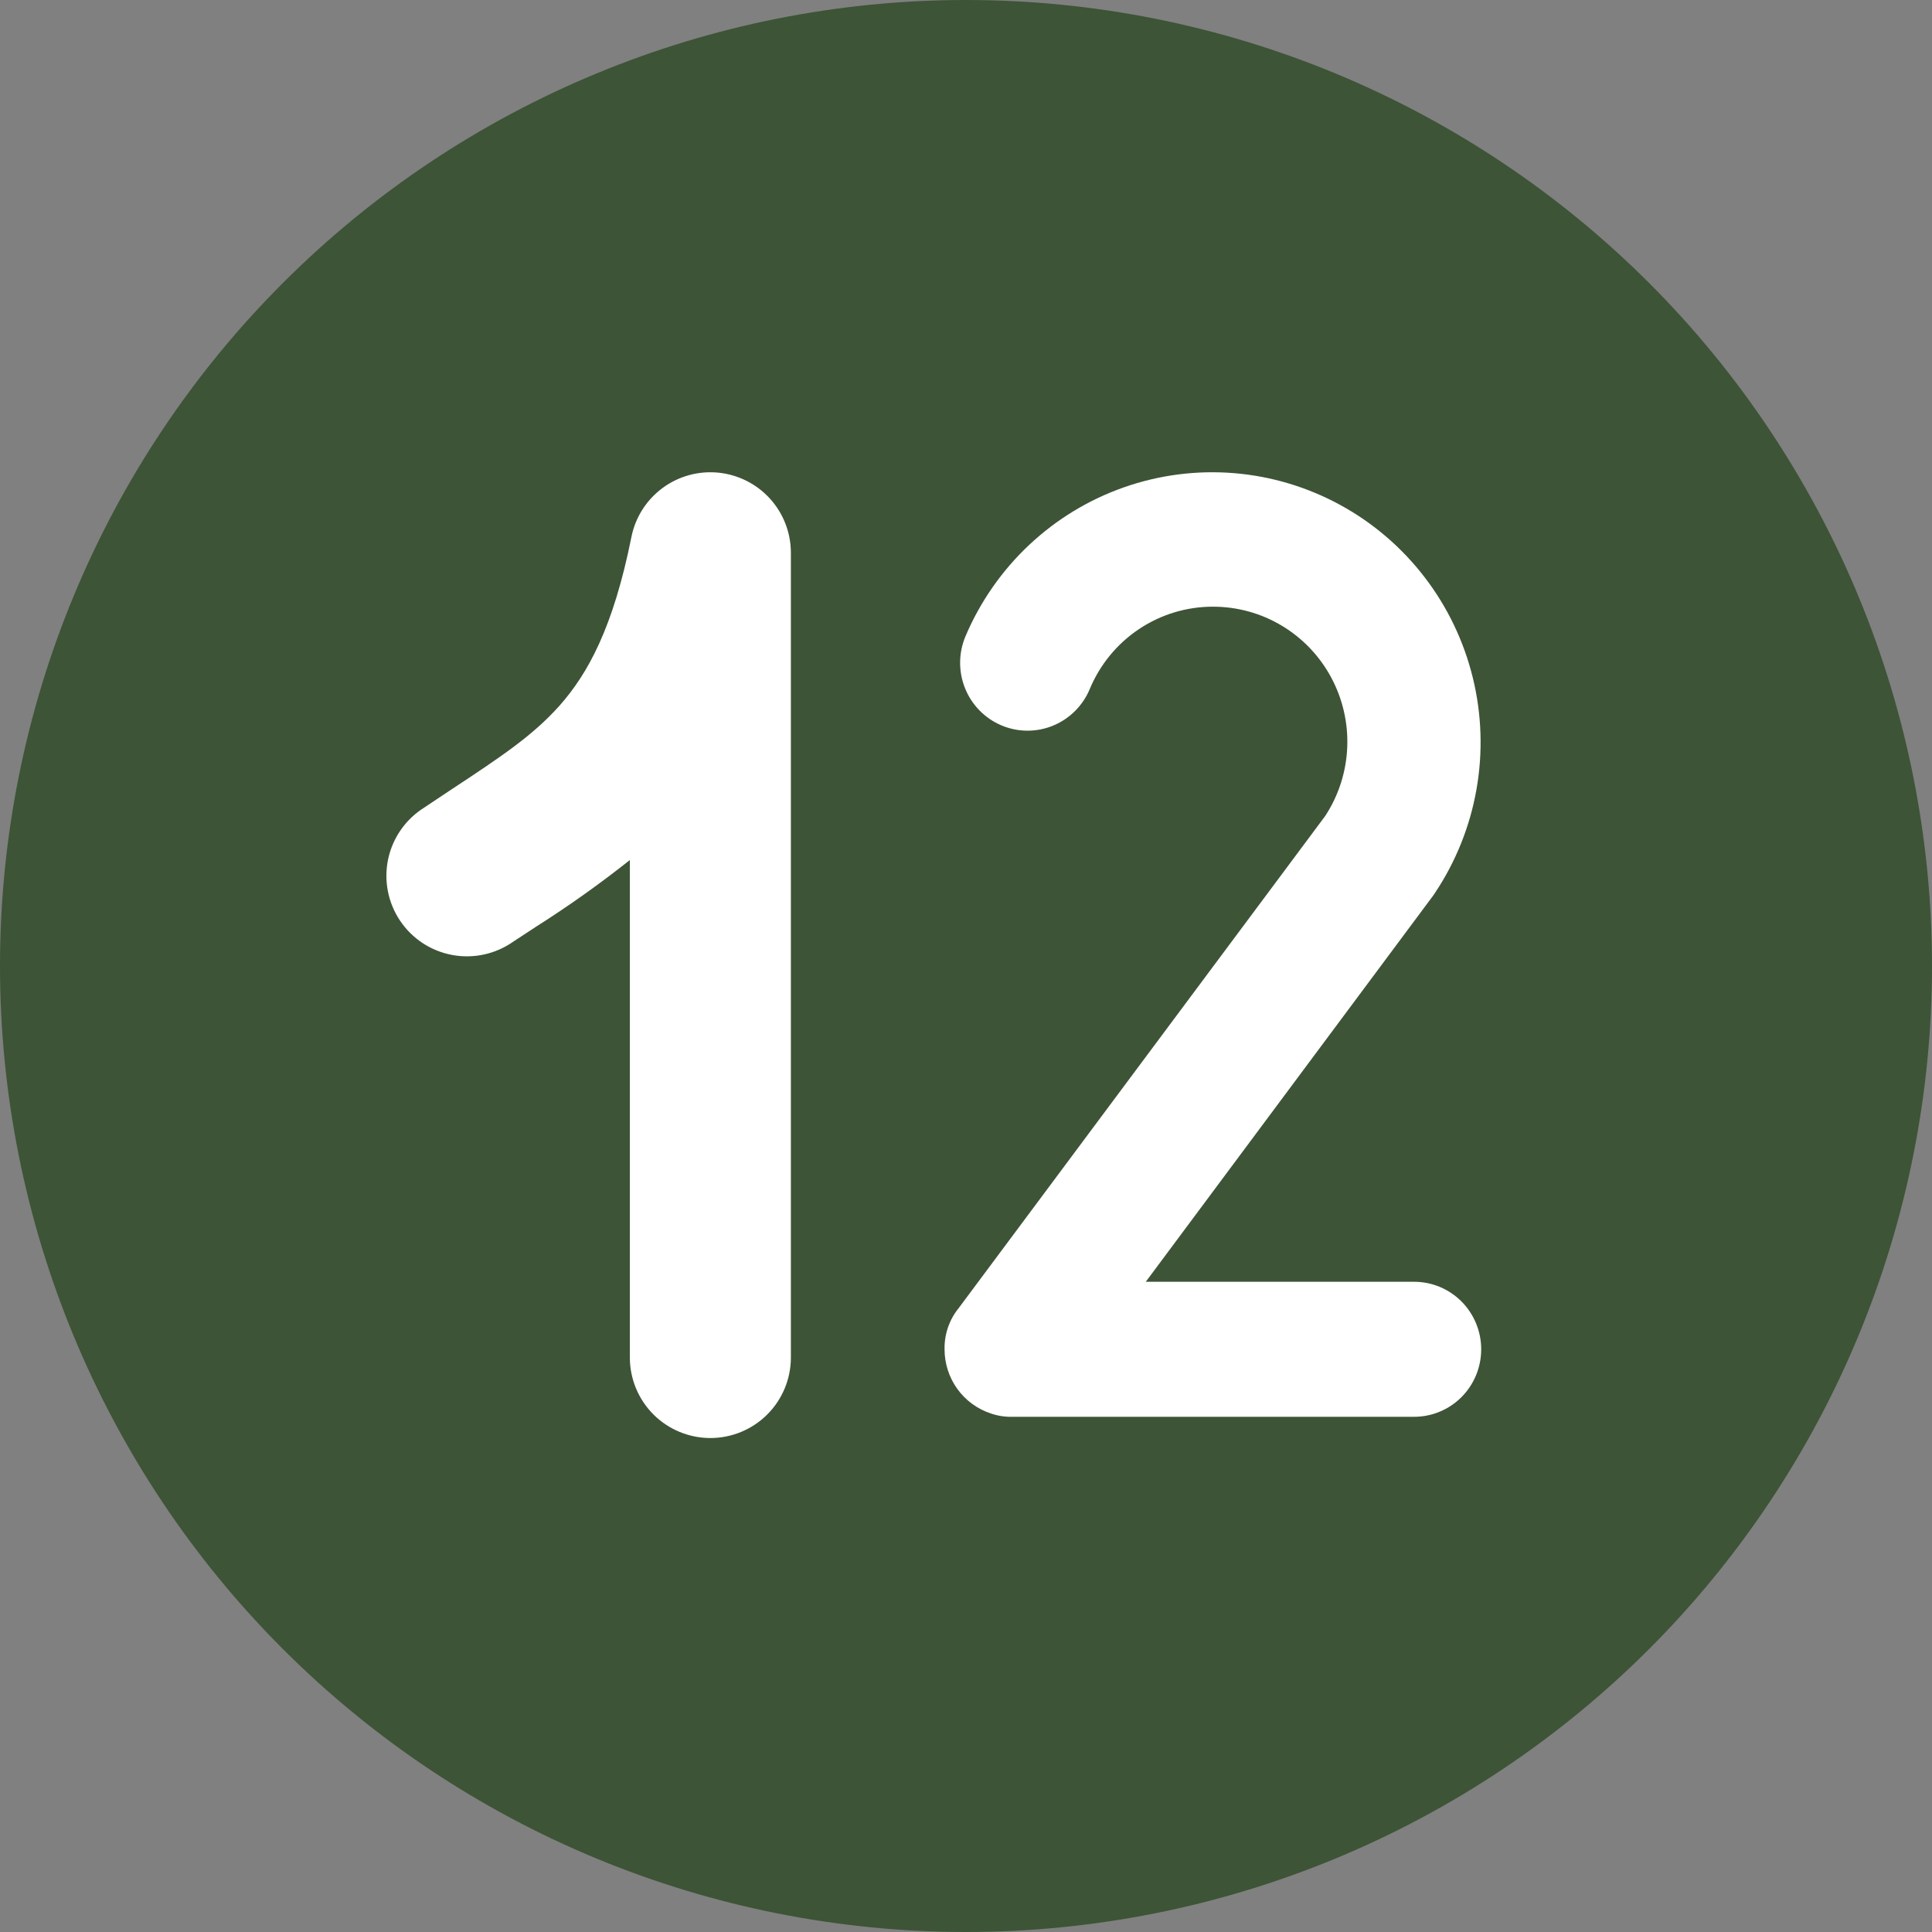
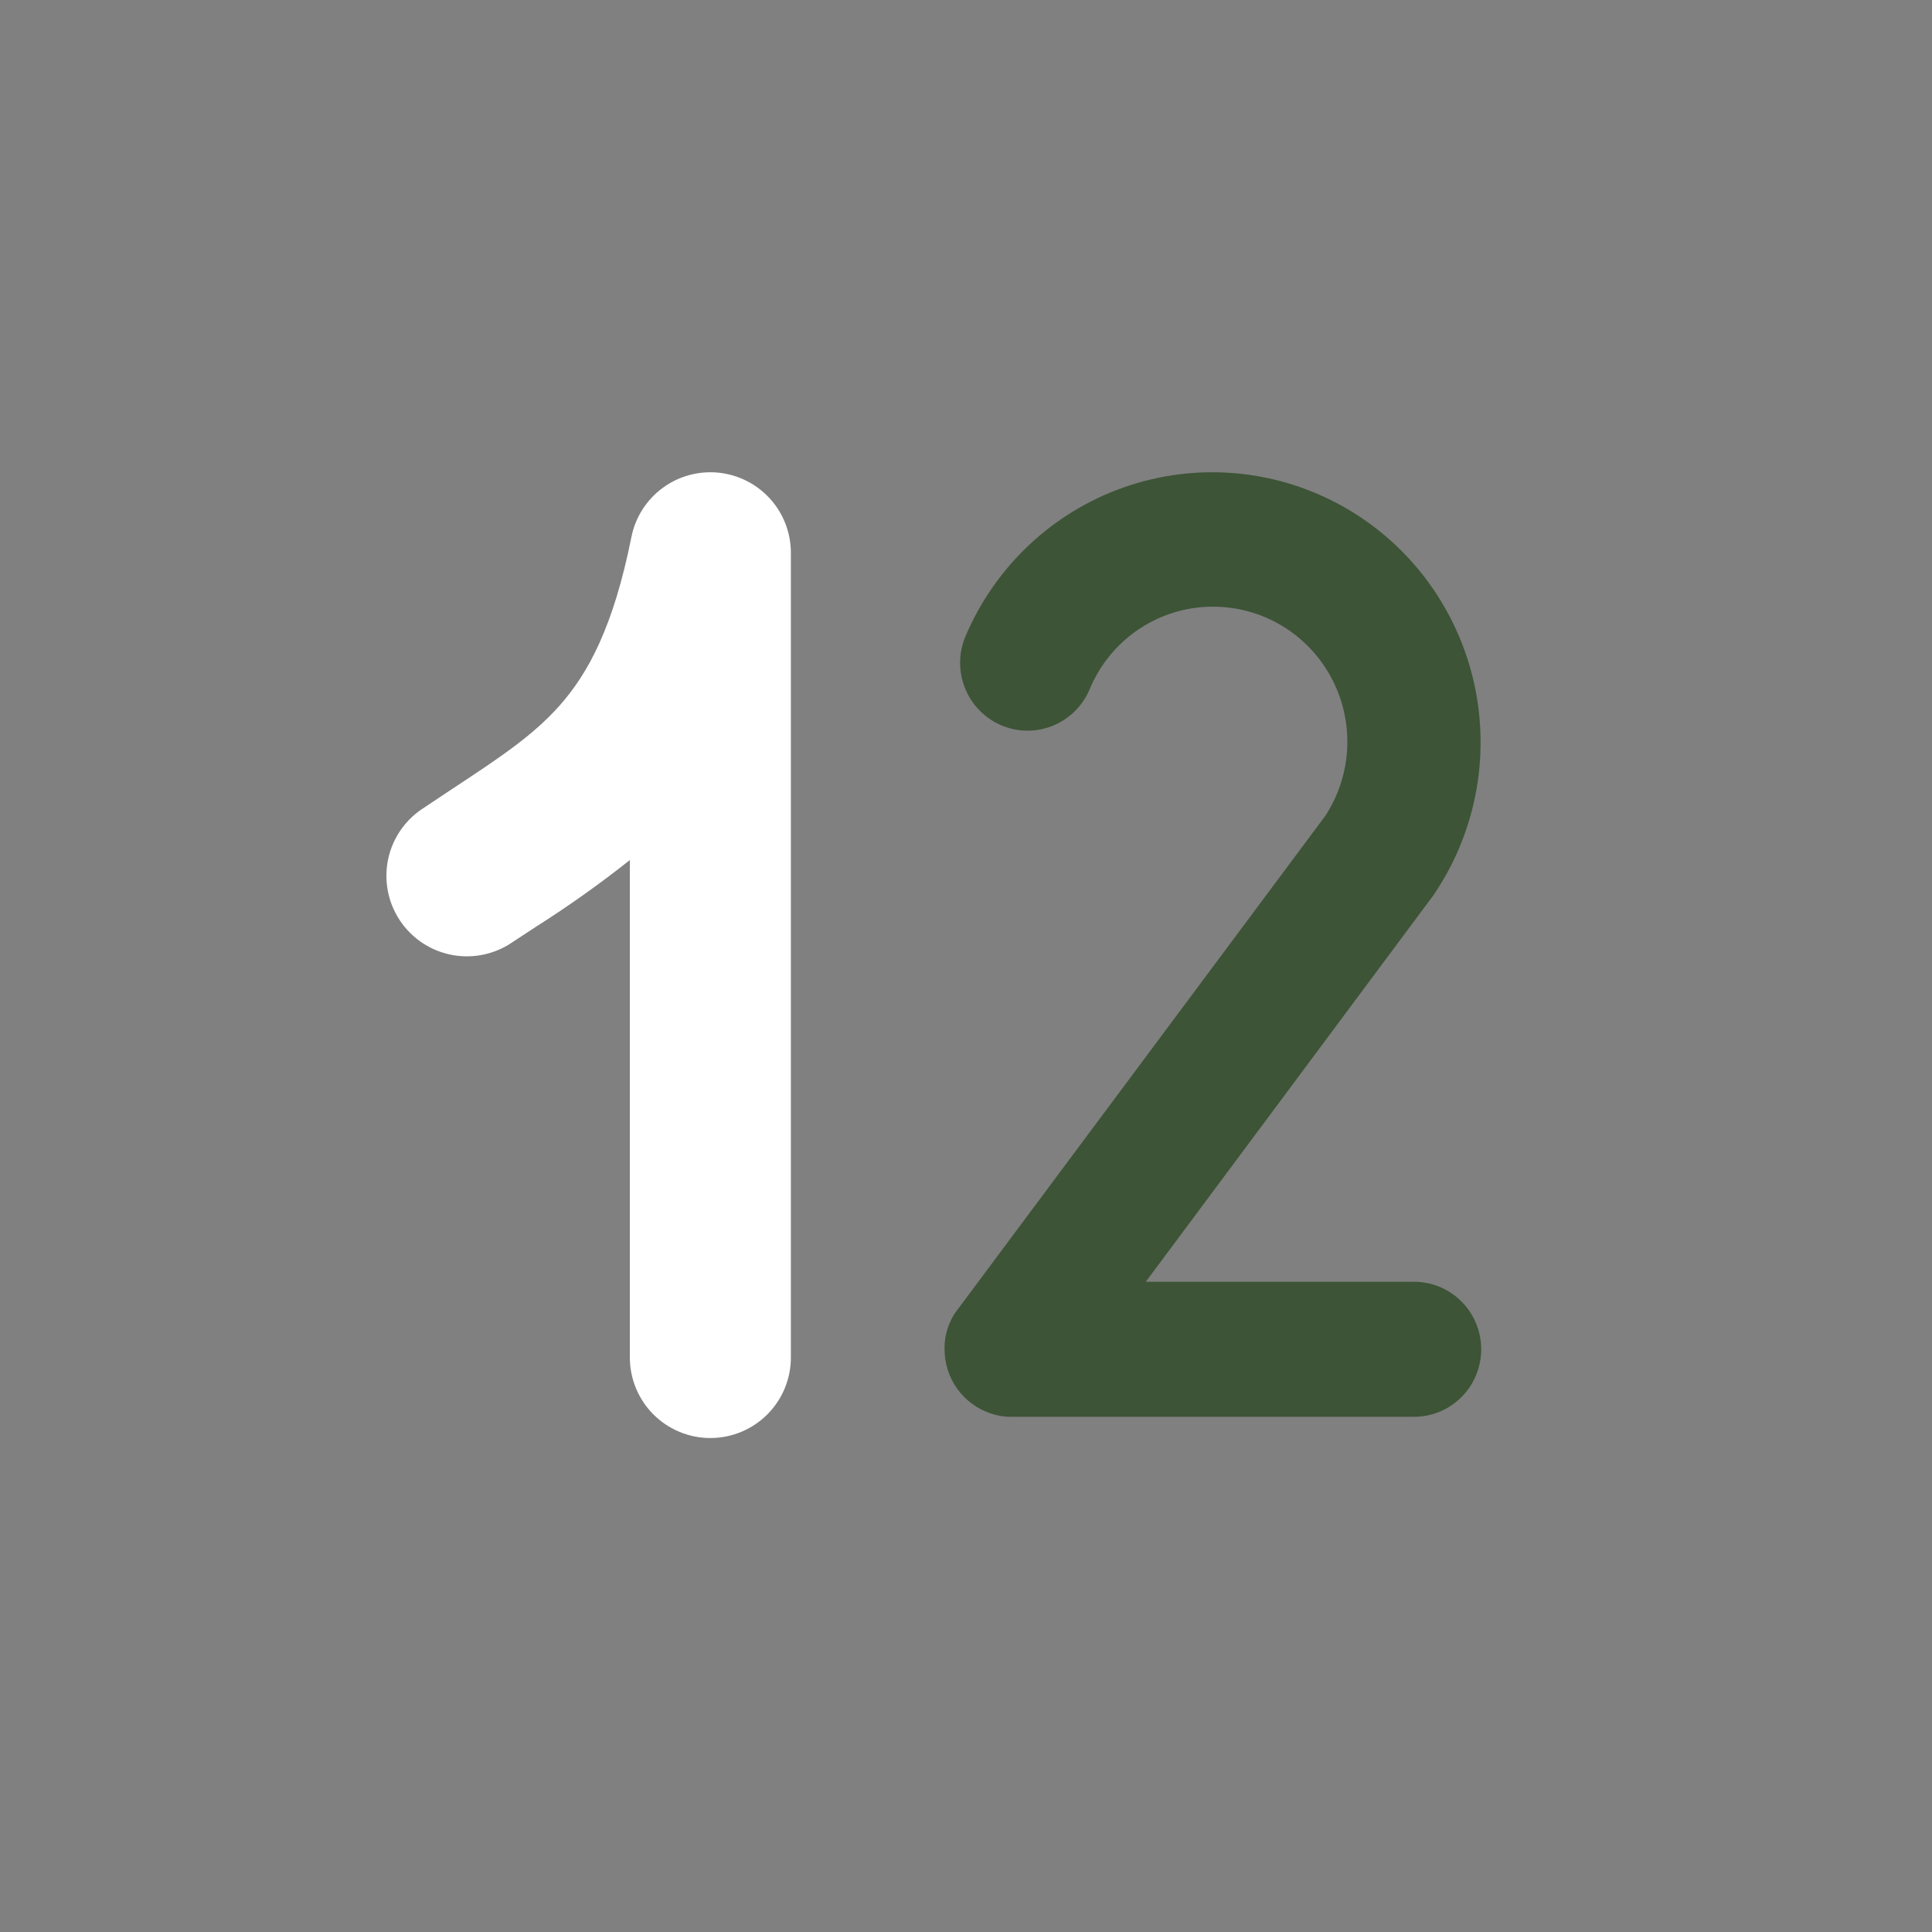
<svg xmlns="http://www.w3.org/2000/svg" fill="none" height="90" preserveAspectRatio="xMidYMid meet" style="fill: none" version="1" viewBox="0.0 -0.0 90.0 90.0" width="90" zoomAndPan="magnify">
  <rect x="0.0" y="-0.0" width="90.0" height="90.0" fill="#808080" stroke="none" />
  <g id="change1_1">
-     <path d="M45 90C50.91 90 56.761 88.836 62.221 86.575C67.68 84.313 72.641 80.998 76.82 76.82C80.998 72.641 84.313 67.68 86.575 62.221C88.836 56.761 90 50.91 90 45C90 39.09 88.836 33.239 86.575 27.779C84.313 22.32 80.998 17.359 76.82 13.18C72.641 9.002 67.68 5.687 62.221 3.425C56.761 1.164 50.91 -8.80582e-08 45 0C33.065 1.77842e-07 21.619 4.741 13.18 13.18C4.741 21.619 0 33.065 0 45C0 56.935 4.741 68.381 13.18 76.82C21.619 85.259 33.065 90 45 90Z" fill="#3d5437" />
-   </g>
+     </g>
  <g id="change2_1">
    <path d="M36.842 63.239V25.739C36.839 24.81 36.492 23.916 35.867 23.228C35.242 22.541 34.385 22.11 33.461 22.018C32.537 21.927 31.612 22.181 30.864 22.733C30.117 23.285 29.601 24.094 29.416 25.004C28.569 29.241 27.384 31.379 26.072 32.864C24.807 34.286 23.295 35.282 20.949 36.829L20.934 36.839L19.764 37.619C19.338 37.885 18.971 38.233 18.682 38.643C18.393 39.054 18.19 39.518 18.084 40.008C17.979 40.499 17.972 41.006 18.066 41.498C18.159 41.991 18.351 42.461 18.629 42.878C18.907 43.296 19.266 43.653 19.684 43.93C20.103 44.206 20.573 44.395 21.067 44.487C21.56 44.578 22.067 44.57 22.556 44.462C23.046 44.354 23.51 44.149 23.919 43.859L24.984 43.161C26.49 42.206 27.944 41.172 29.341 40.064V63.239C29.341 64.233 29.737 65.187 30.44 65.891C31.143 66.594 32.097 66.989 33.092 66.989C34.086 66.989 35.04 66.594 35.743 65.891C36.447 65.187 36.842 64.233 36.842 63.239Z" fill="#ffffff" />
  </g>
  <g id="change1_2">
    <path clip-rule="evenodd" d="M68.085 60.631C67.499 60.041 66.704 59.71 65.875 59.71H53.375L66.773 41.706L66.852 41.588C67.821 40.134 68.478 38.492 68.781 36.768C69.084 35.044 69.026 33.275 68.61 31.574C68.194 29.874 67.43 28.279 66.367 26.893C65.304 25.507 63.965 24.359 62.436 23.524C60.906 22.689 59.221 22.183 57.486 22.041C55.752 21.899 54.007 22.123 52.364 22.699C50.721 23.274 49.215 24.189 47.943 25.384C46.671 26.579 45.661 28.028 44.977 29.638C44.651 30.41 44.642 31.28 44.954 32.058C45.265 32.836 45.871 33.457 46.637 33.785C47.404 34.114 48.269 34.122 49.041 33.809C49.814 33.496 50.432 32.886 50.758 32.115C51.23 30.973 52.026 29.998 53.049 29.312C54.071 28.626 55.272 28.261 56.5 28.262C57.63 28.26 58.739 28.565 59.71 29.146C60.68 29.727 61.477 30.562 62.013 31.562C62.55 32.562 62.808 33.69 62.759 34.825C62.71 35.961 62.356 37.062 61.734 38.011L44.665 60.929C44.223 61.471 43.987 62.154 44.001 62.855C44.001 63.517 44.208 64.162 44.594 64.699C44.98 65.235 45.524 65.635 46.149 65.842C46.463 65.952 46.793 66.005 47.126 66H65.875C66.704 66 67.499 65.668 68.085 65.079C68.671 64.489 69 63.689 69 62.855C69 62.021 68.671 61.221 68.085 60.631Z" fill="#3d5437" fill-rule="evenodd" />
  </g>
  <g id="change2_2">
-     <path d="M65.875 59.71C66.704 59.71 67.499 60.041 68.085 60.631C68.671 61.221 69 62.021 69 62.855C69 63.689 68.671 64.489 68.085 65.079C67.499 65.668 66.704 66 65.875 66H47.126C46.793 66.005 46.463 65.952 46.149 65.842C45.524 65.635 44.98 65.235 44.594 64.699C44.208 64.162 44.001 63.517 44.001 62.855C43.987 62.154 44.223 61.471 44.665 60.929L61.734 38.011C62.356 37.062 62.71 35.961 62.759 34.825C62.808 33.69 62.55 32.562 62.013 31.562C61.477 30.562 60.68 29.727 59.71 29.146C58.739 28.565 57.63 28.26 56.5 28.262C55.272 28.261 54.071 28.626 53.049 29.312C52.026 29.998 51.23 30.973 50.758 32.115C50.432 32.886 49.814 33.496 49.041 33.809C48.269 34.122 47.404 34.114 46.637 33.785C45.871 33.457 45.265 32.836 44.954 32.058C44.642 31.28 44.651 30.41 44.977 29.638C45.661 28.028 46.671 26.579 47.943 25.384C49.215 24.189 50.721 23.274 52.364 22.699C54.007 22.123 55.752 21.899 57.486 22.041C59.221 22.183 60.906 22.689 62.436 23.524C63.965 24.359 65.304 25.507 66.367 26.893C67.43 28.279 68.194 29.874 68.61 31.574C69.026 33.275 69.084 35.044 68.781 36.768C68.478 38.492 67.821 40.134 66.852 41.588L66.773 41.706L53.375 59.71H65.875Z" fill="#ffffff" />
-   </g>
+     </g>
</svg>